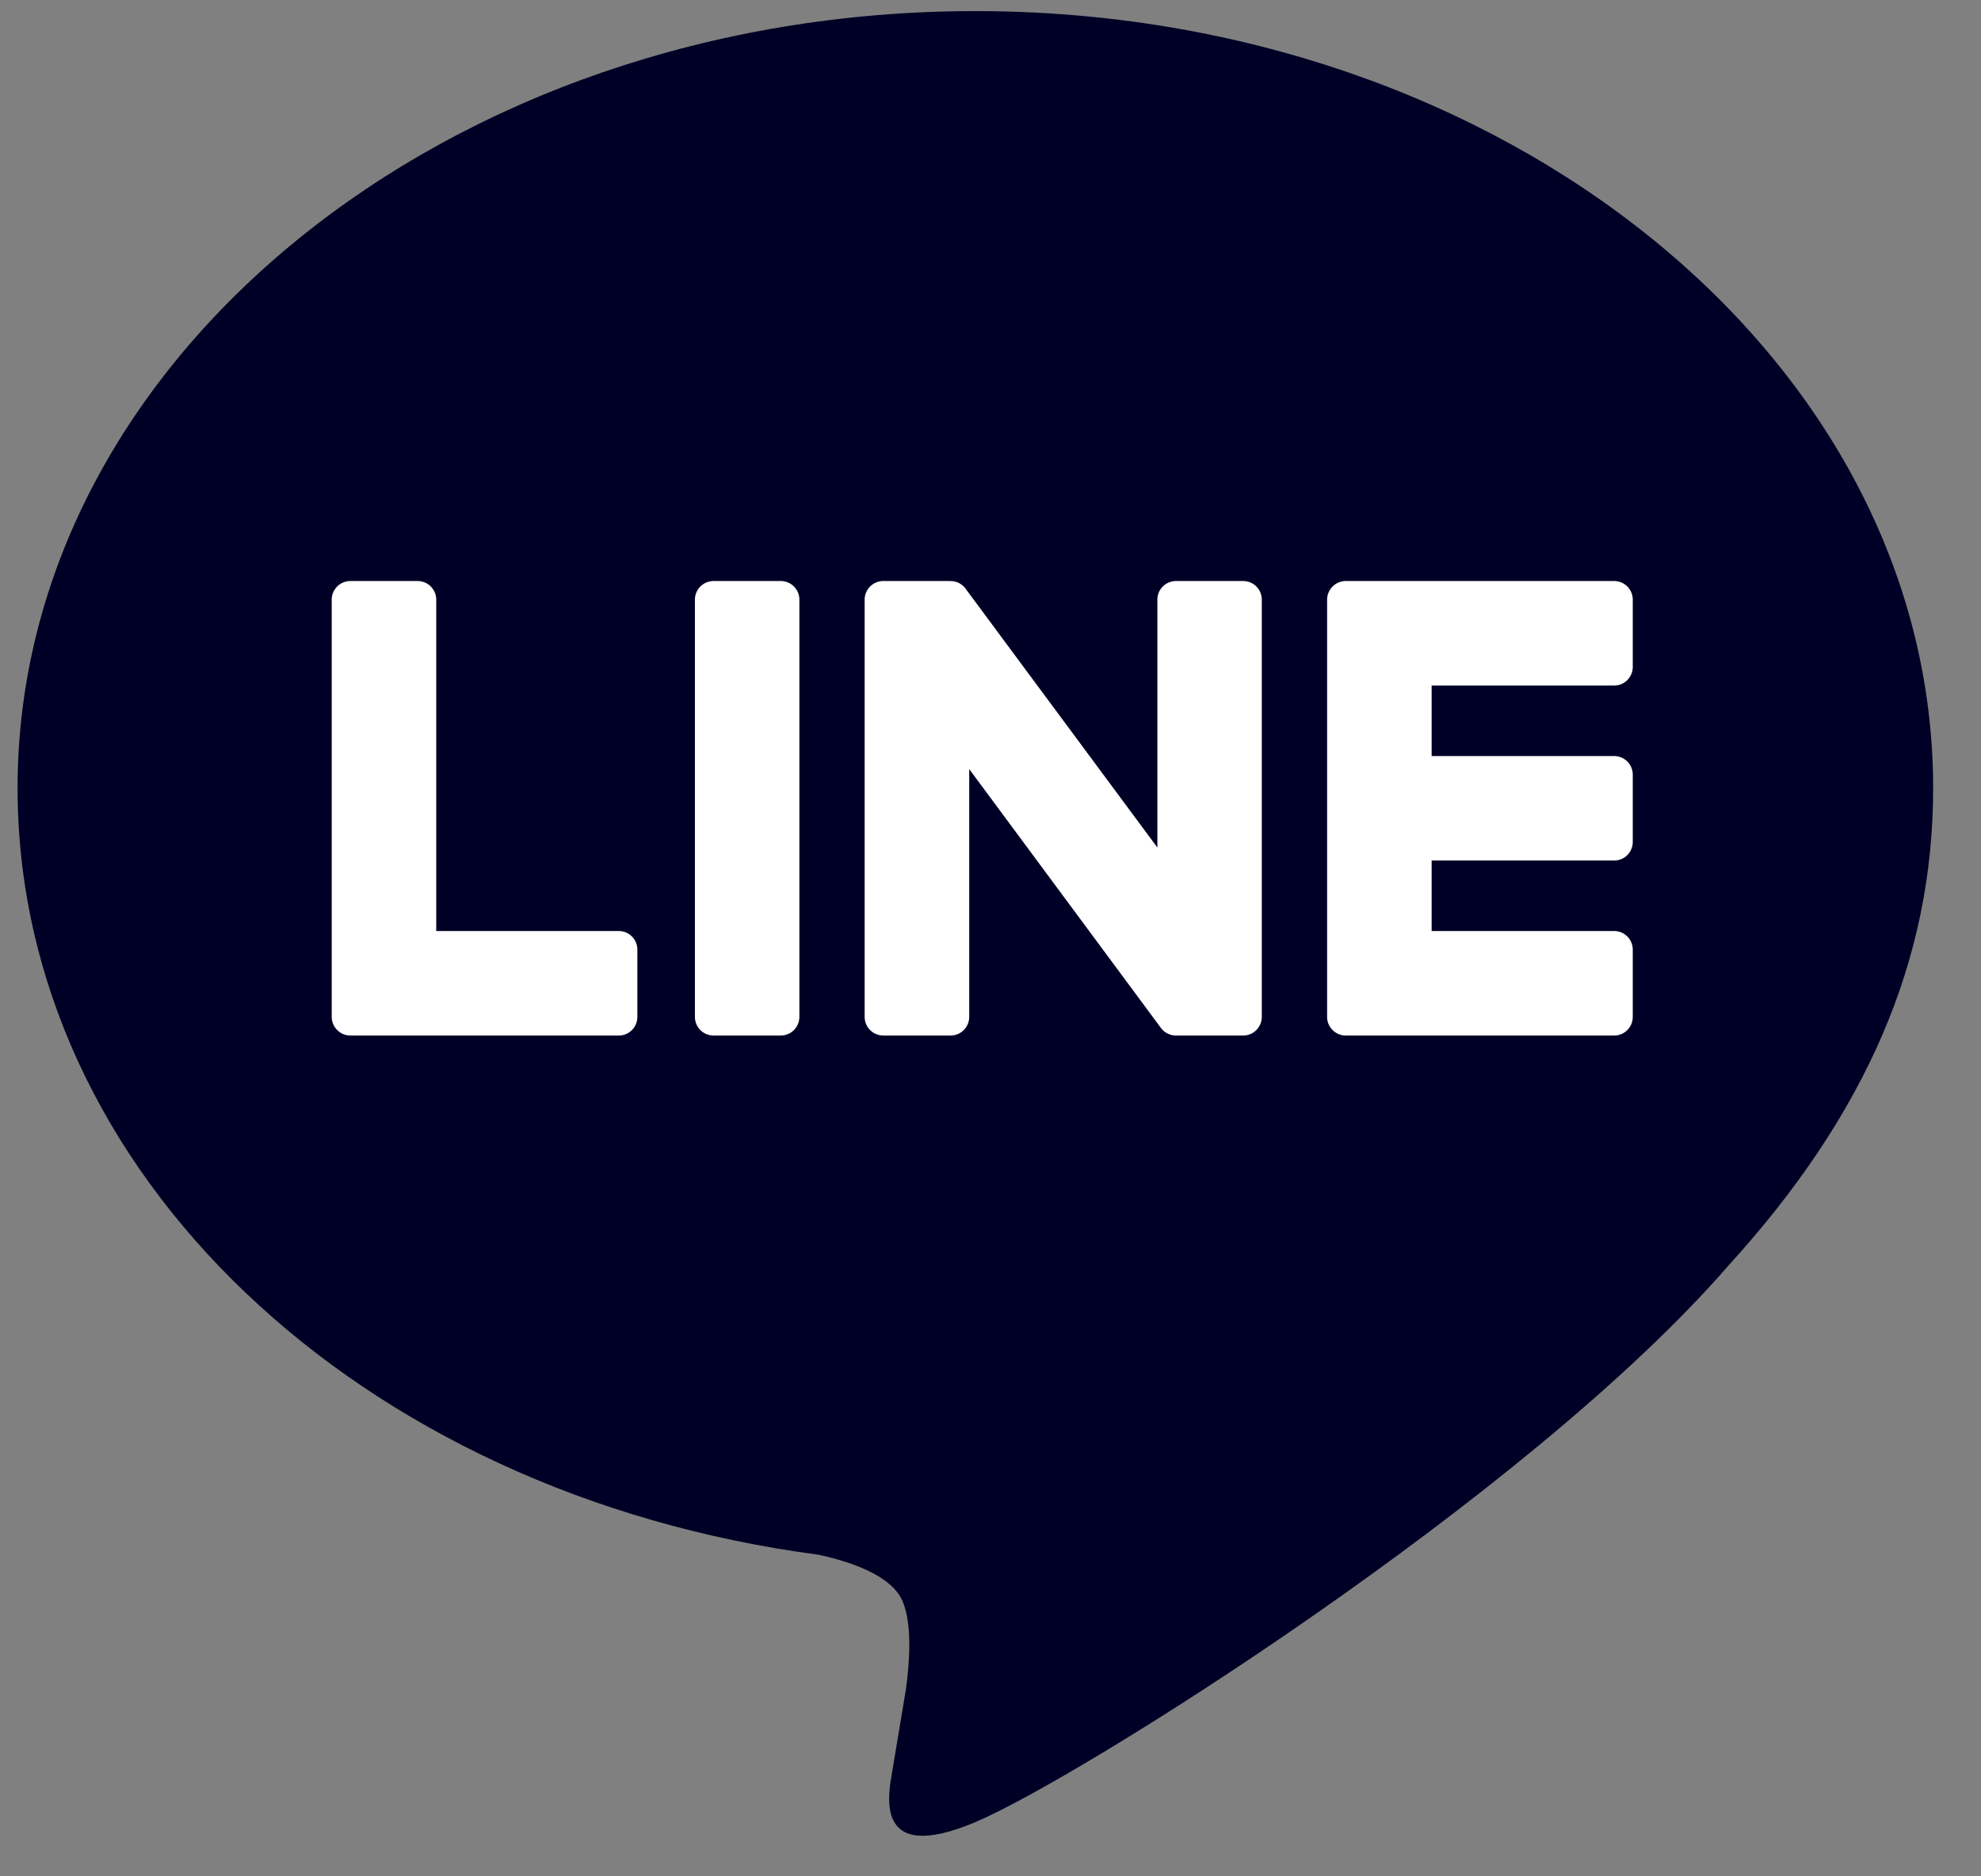
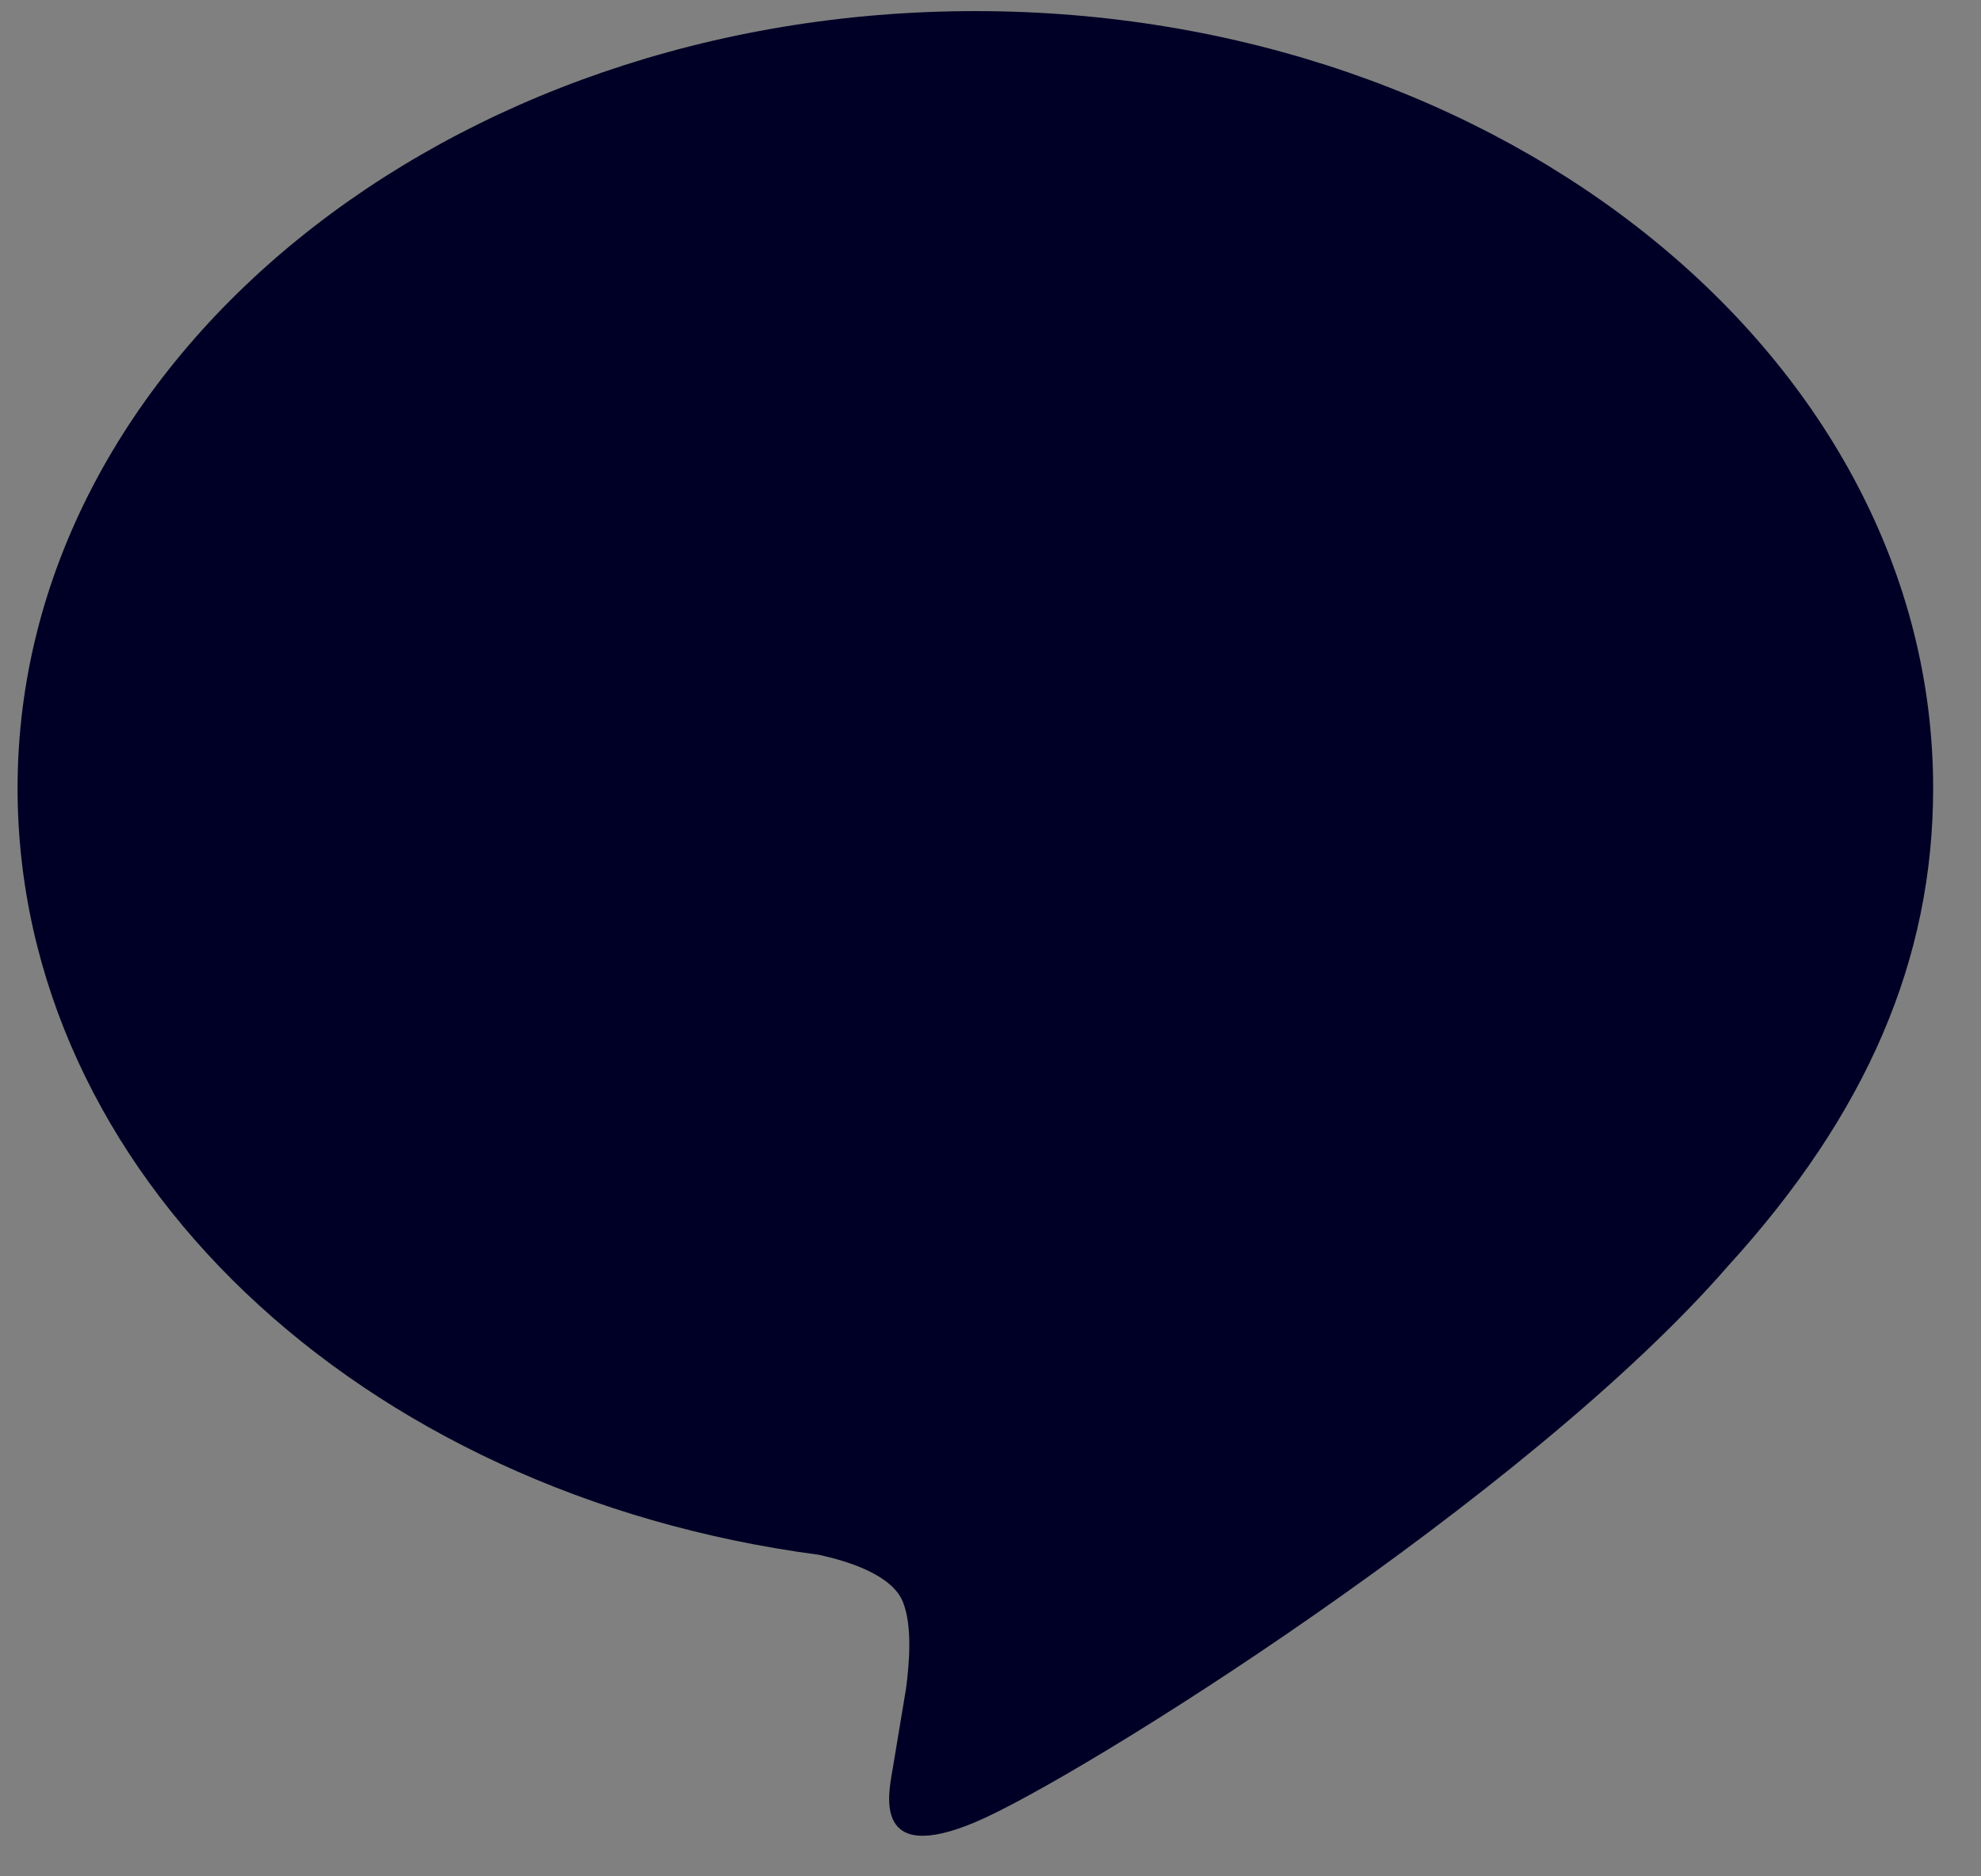
<svg xmlns="http://www.w3.org/2000/svg" width="38" height="36" viewBox="0 0 38 36">
  <rect x="0" y="0" width="38" height="36" fill="#808080" stroke="none" />
  <g fill="none" fill-rule="evenodd">
    <path fill="#000026" d="M37.082 15.12C37.082 6.9 28.84.213 18.709.213 8.579.212.337 6.9.337 15.12c0 7.37 6.536 13.543 15.365 14.71.598.129 1.412.394 1.618.906.186.464.121 1.192.06 1.66l-.262 1.574c-.08.464-.369 1.817 1.591.99 1.961-.826 10.581-6.23 14.435-10.666 2.663-2.92 3.938-5.884 3.938-9.174" />
-     <path fill="#FFF" d="M14.977 11.148h-1.29a.358.358 0 0 0-.357.357v8.005c0 .198.16.358.358.358h1.289c.197 0 .357-.16.357-.358v-8.005a.357.357 0 0 0-.357-.357M23.847 11.148h-1.29a.357.357 0 0 0-.356.357v4.756l-3.67-4.954a.344.344 0 0 0-.027-.036l-.003-.003c-.007-.008-.013-.015-.021-.02l-.007-.008-.02-.016a.031.031 0 0 0-.008-.007c-.006-.005-.012-.008-.02-.012a.041.041 0 0 0-.01-.007.108.108 0 0 0-.018-.01l-.012-.007-.02-.009-.012-.003-.022-.007-.011-.003-.021-.005c-.005 0-.011 0-.015-.002a.123.123 0 0 0-.02-.002h-.018l-.012-.002h-1.288a.358.358 0 0 0-.36.357v8.005c0 .198.16.358.36.358h1.288c.198 0 .358-.16.358-.358v-4.754l3.673 4.961a.362.362 0 0 0 .09.088l.005.003a.16.16 0 0 0 .022.013c.003.003.006.004.01.006l.017.01c.005 0 .01.003.017.005a.049.049 0 0 0 .01.004l.025.008.006.002c.028.008.06.012.09.012h1.29c.197 0 .357-.16.357-.358v-8.005a.357.357 0 0 0-.357-.357M11.87 17.863H8.368v-6.357a.357.357 0 0 0-.357-.358H6.722a.358.358 0 0 0-.359.358v8.004c0 .097.04.184.101.248l.005.005.005.005c.064.062.151.1.247.1h5.149c.197 0 .356-.16.356-.358v-1.289a.357.357 0 0 0-.356-.358M30.964 13.153c.197 0 .356-.16.356-.358v-1.288a.357.357 0 0 0-.356-.359h-5.149a.35.35 0 0 0-.248.101l-.004.004-.006.006a.354.354 0 0 0-.1.247v8.004a.35.35 0 0 0 .1.247l.006.006c0 .002.003.003.005.005.064.062.15.1.247.1h5.149c.197 0 .356-.16.356-.358v-1.289a.357.357 0 0 0-.356-.358h-3.502V16.51h3.502c.197 0 .356-.16.356-.358v-1.288a.357.357 0 0 0-.356-.358h-3.502v-1.353h3.502z" />
  </g>
</svg>